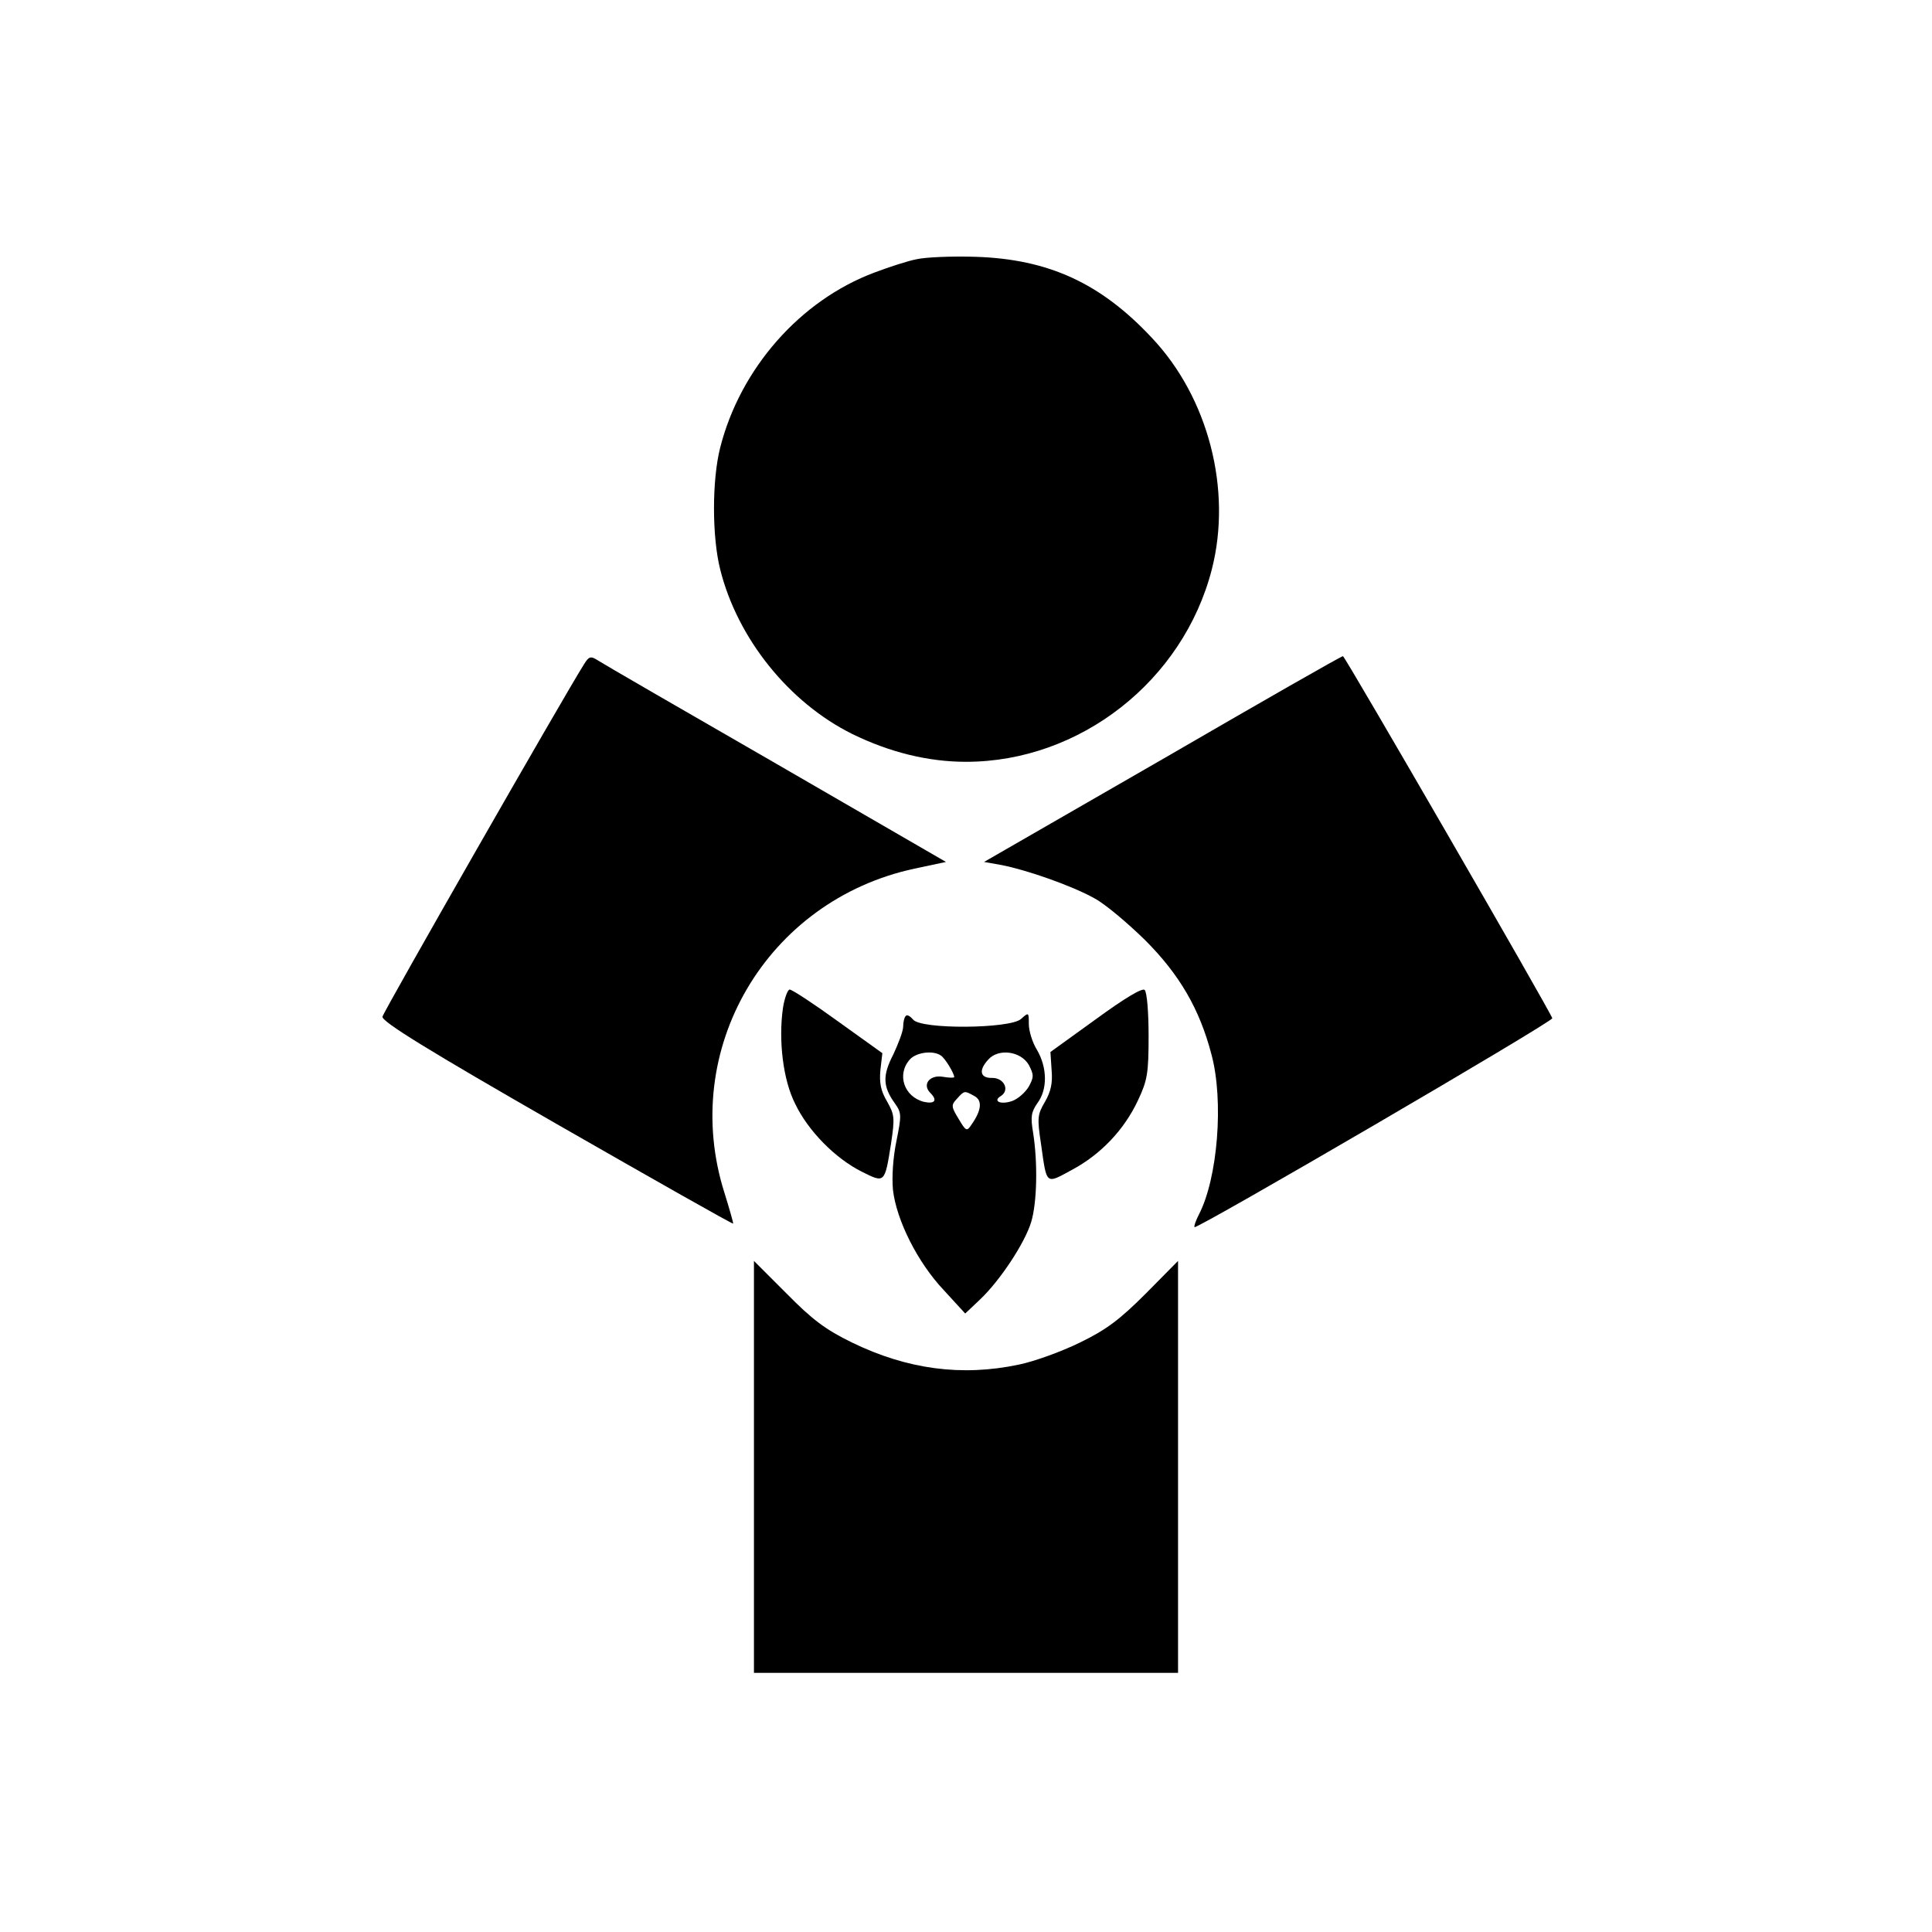
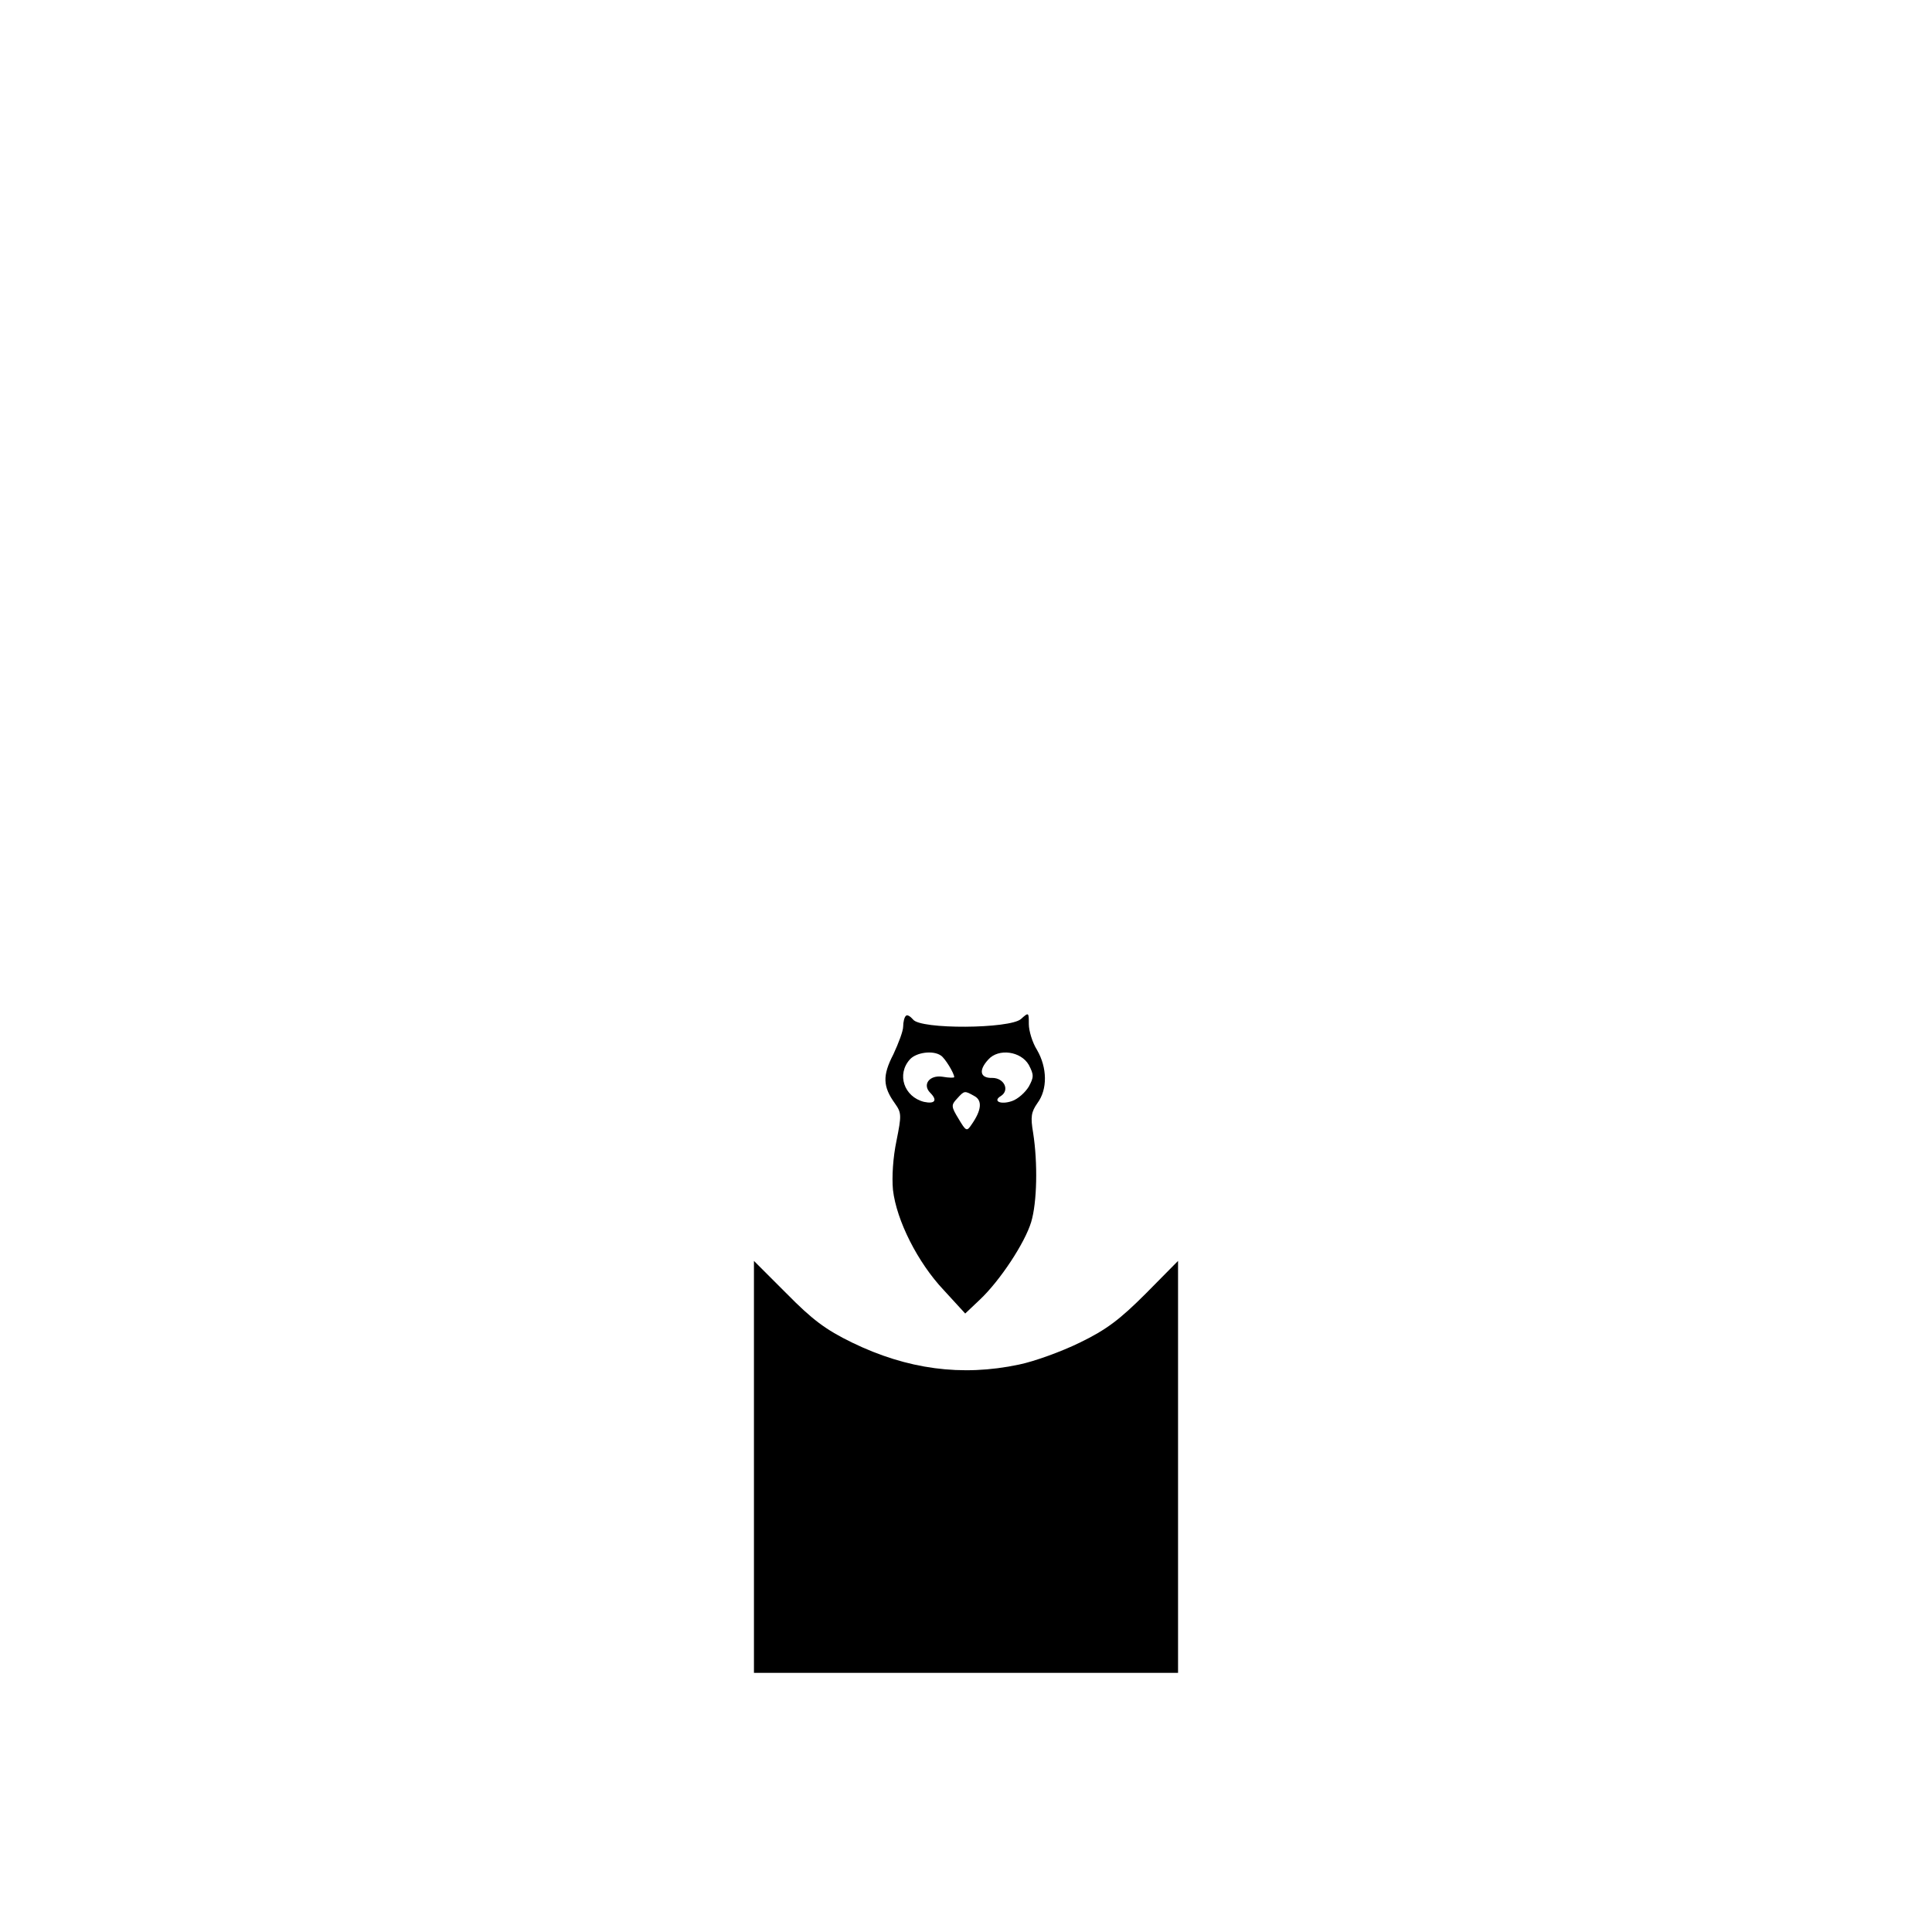
<svg xmlns="http://www.w3.org/2000/svg" version="1.0" width="492pt" height="492pt" viewBox="0 0 492 492" preserveAspectRatio="xMidYMid meet">
  <g transform="translate(0,492) scale(0.1,-0.1)" fill="#000000" stroke="none">
-     <path d="M2335 4260 c-22 -4 -71 -20 -108 -34 -190 -71 -342 -245 -393 -446 -21 -83 -21 -226 0 -310 44 -176 175 -339 336 -419 96 -47 194 -71 290 -71 290 0 553 206 626 490 52 203 -9 438 -153 590 -130 139 -263 200 -448 206 -60 2 -128 -1 -150 -6z" />
-     <path d="M1487 3228 c-50 -79 -511 -885 -513 -897 -3 -12 117 -86 443 -273 246 -141 449 -256 450 -254 1 1 -9 36 -22 78 -116 365 107 745 484 826 l80 17 -432 250 c-238 137 -442 255 -454 263 -19 12 -23 11 -36 -10z" />
-     <path d="M2961 2987 l-455 -262 45 -8 c66 -13 179 -53 235 -84 27 -14 85 -63 130 -107 88 -88 139 -176 169 -291 32 -118 16 -316 -32 -408 -8 -16 -13 -30 -11 -32 6 -6 913 523 911 532 -3 14 -528 922 -533 922 -3 1 -209 -117 -459 -262z" />
-     <path d="M2790 2324 l-115 -83 3 -46 c3 -33 -2 -55 -17 -81 -19 -32 -20 -41 -10 -107 15 -106 11 -103 79 -66 73 39 133 102 168 177 24 51 27 69 27 164 0 59 -4 111 -10 117 -6 6 -51 -21 -125 -75z" />
-     <path d="M1994 2354 c-12 -83 0 -184 31 -245 33 -69 102 -139 170 -173 58 -29 58 -30 74 71 10 67 9 74 -10 108 -16 27 -20 47 -17 80 l5 43 -113 81 c-62 45 -117 81 -123 81 -5 0 -13 -21 -17 -46z" />
+     <path d="M2335 4260 z" />
    <path d="M2307 2333 c-4 -3 -7 -16 -7 -27 0 -12 -12 -43 -25 -71 -28 -54 -27 -82 4 -125 17 -24 17 -30 4 -95 -9 -43 -12 -92 -9 -125 9 -78 63 -185 129 -255 l55 -60 37 35 c52 49 115 145 131 198 15 50 17 150 5 227 -7 41 -5 53 11 76 26 35 25 90 -1 135 -12 19 -21 49 -21 66 0 30 0 31 -20 13 -28 -25 -257 -27 -275 -1 -7 8 -15 13 -18 9z m89 -101 c10 -6 34 -45 34 -55 0 -2 -13 -2 -30 1 -33 5 -52 -20 -31 -41 19 -19 12 -29 -16 -23 -51 13 -70 70 -36 108 16 18 59 24 79 10z m224 -24 c13 -25 13 -31 0 -55 -9 -15 -28 -32 -43 -37 -29 -10 -50 0 -28 13 23 15 8 46 -22 46 -31 -1 -36 19 -10 47 26 29 83 21 103 -14z m-139 -79 c21 -11 19 -36 -7 -73 -12 -18 -14 -17 -33 15 -19 31 -19 35 -4 51 19 21 19 21 44 7z" />
    <path d="M1920 1185 l0 -525 540 0 540 0 0 525 0 524 -82 -83 c-66 -66 -100 -92 -168 -125 -47 -23 -116 -48 -155 -56 -146 -31 -285 -12 -425 56 -68 33 -102 59 -167 125 l-83 83 0 -524z" />
  </g>
</svg>